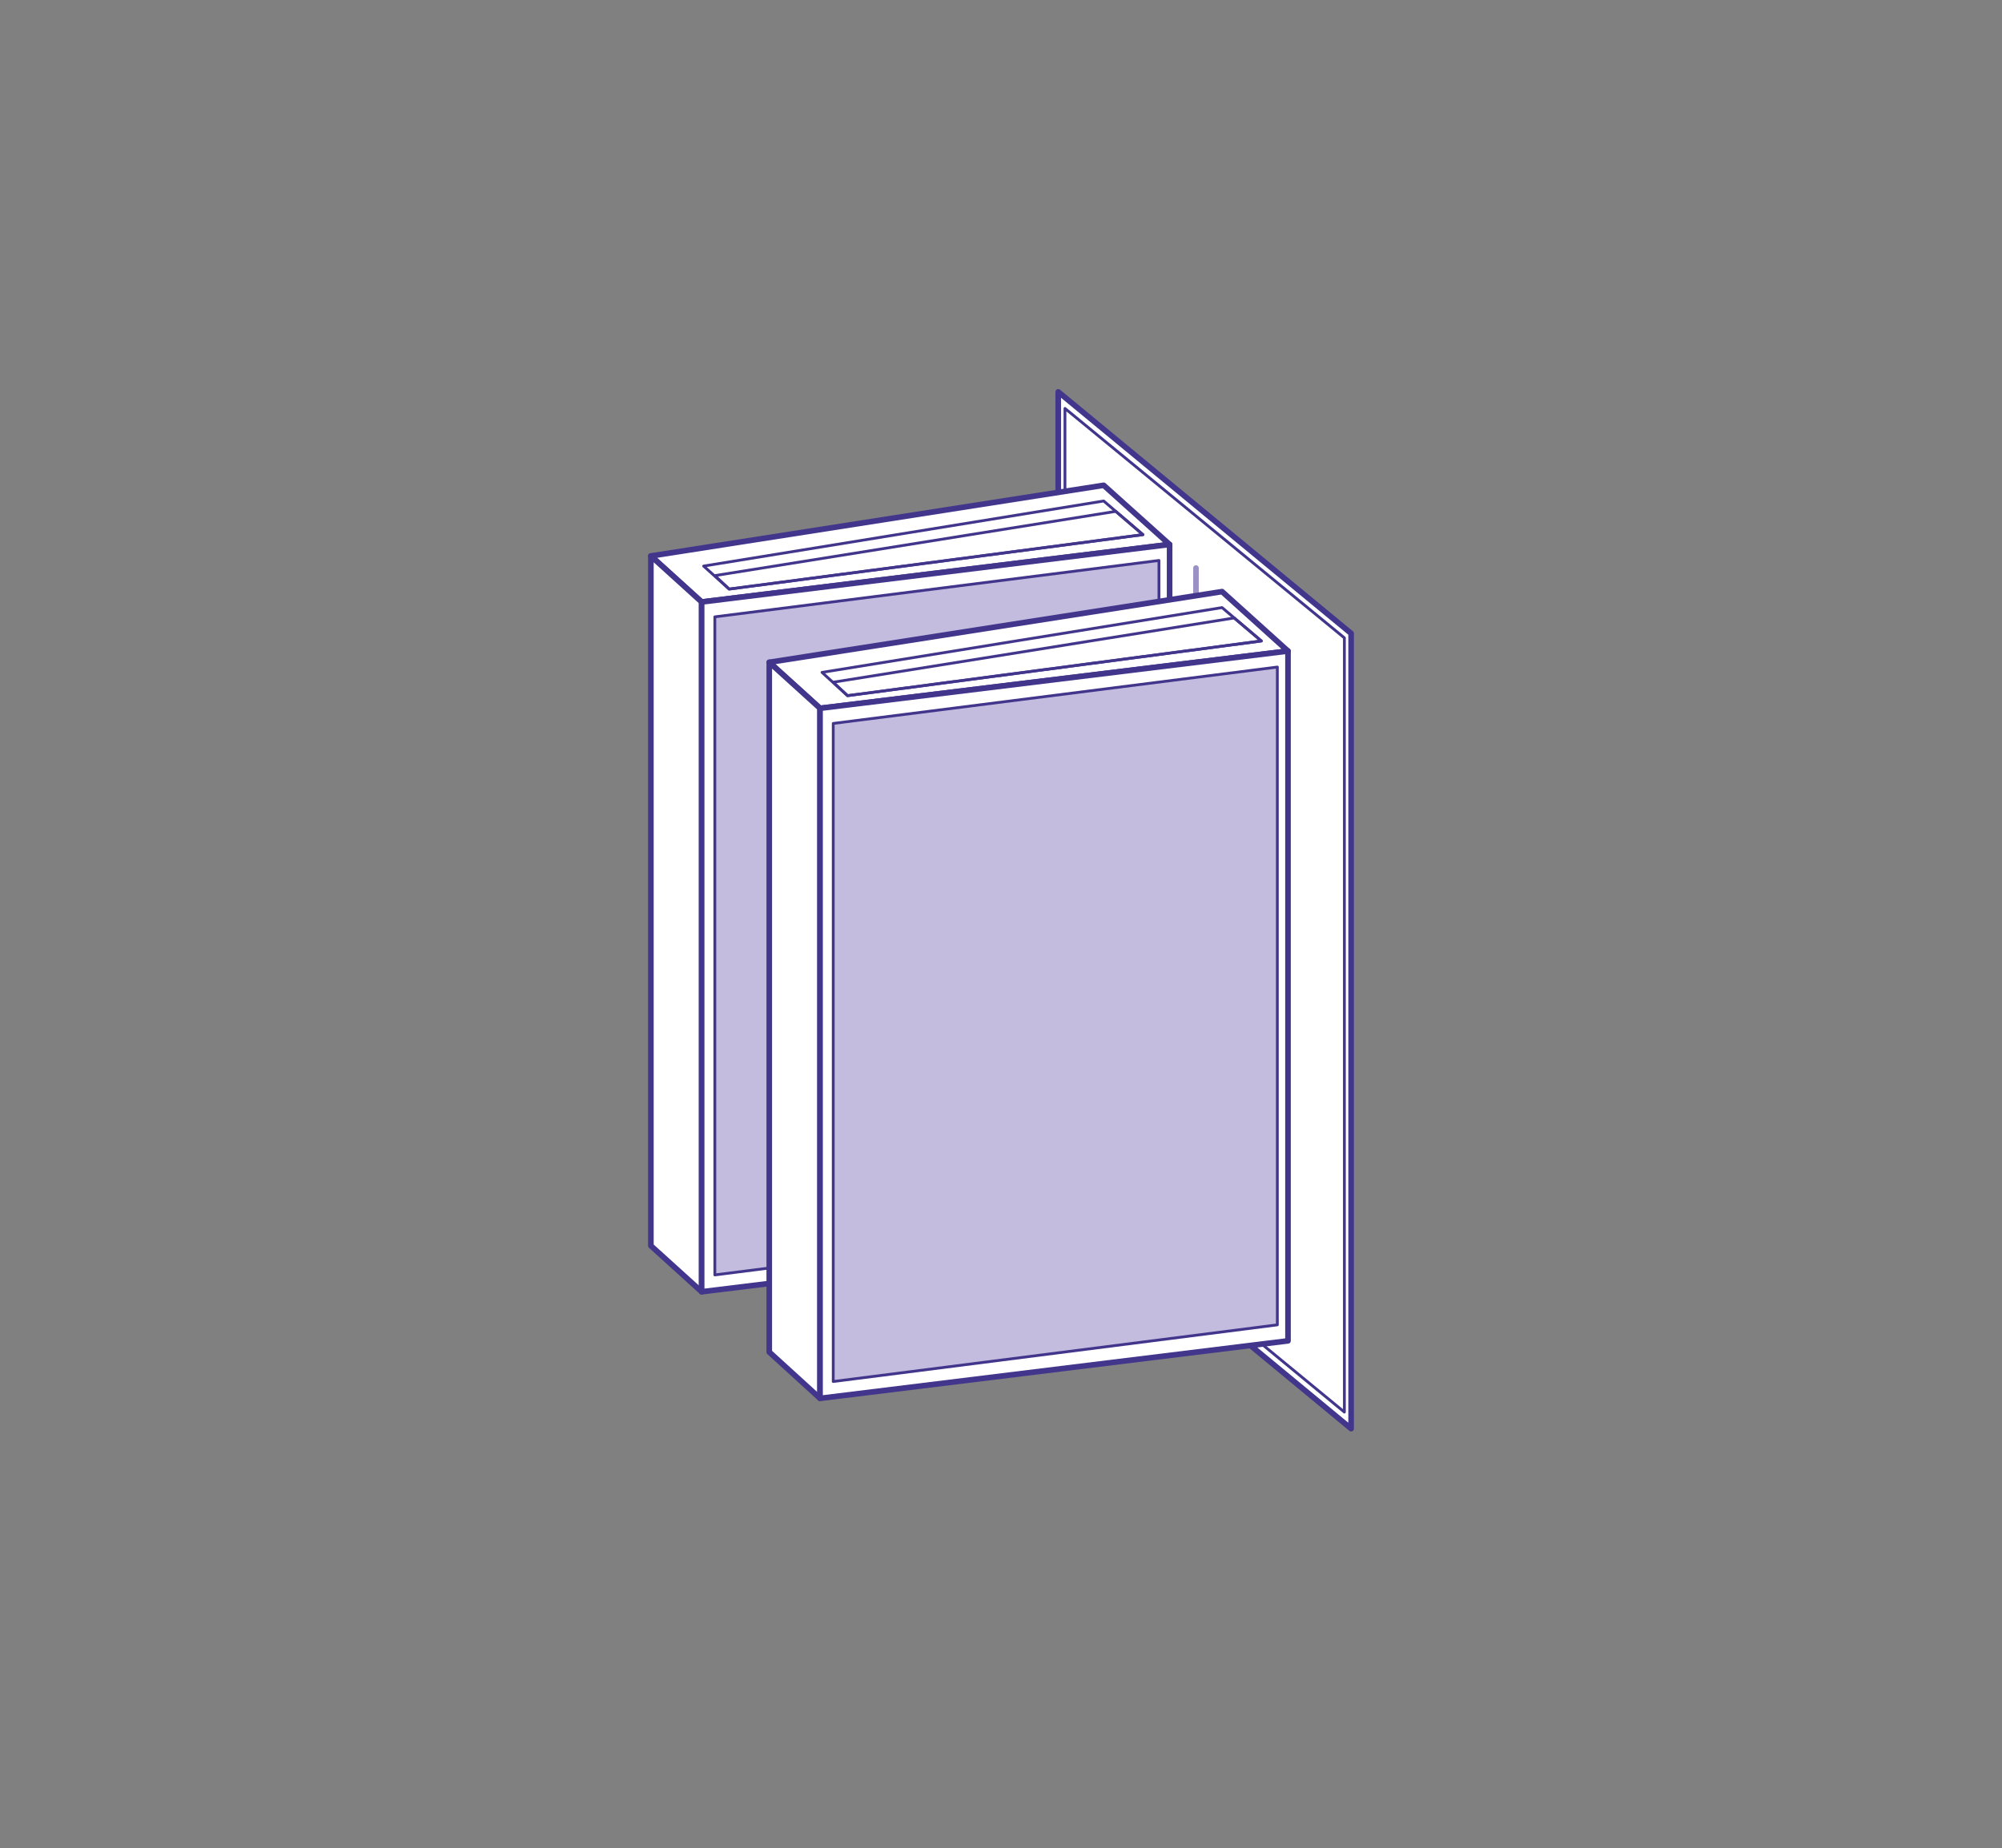
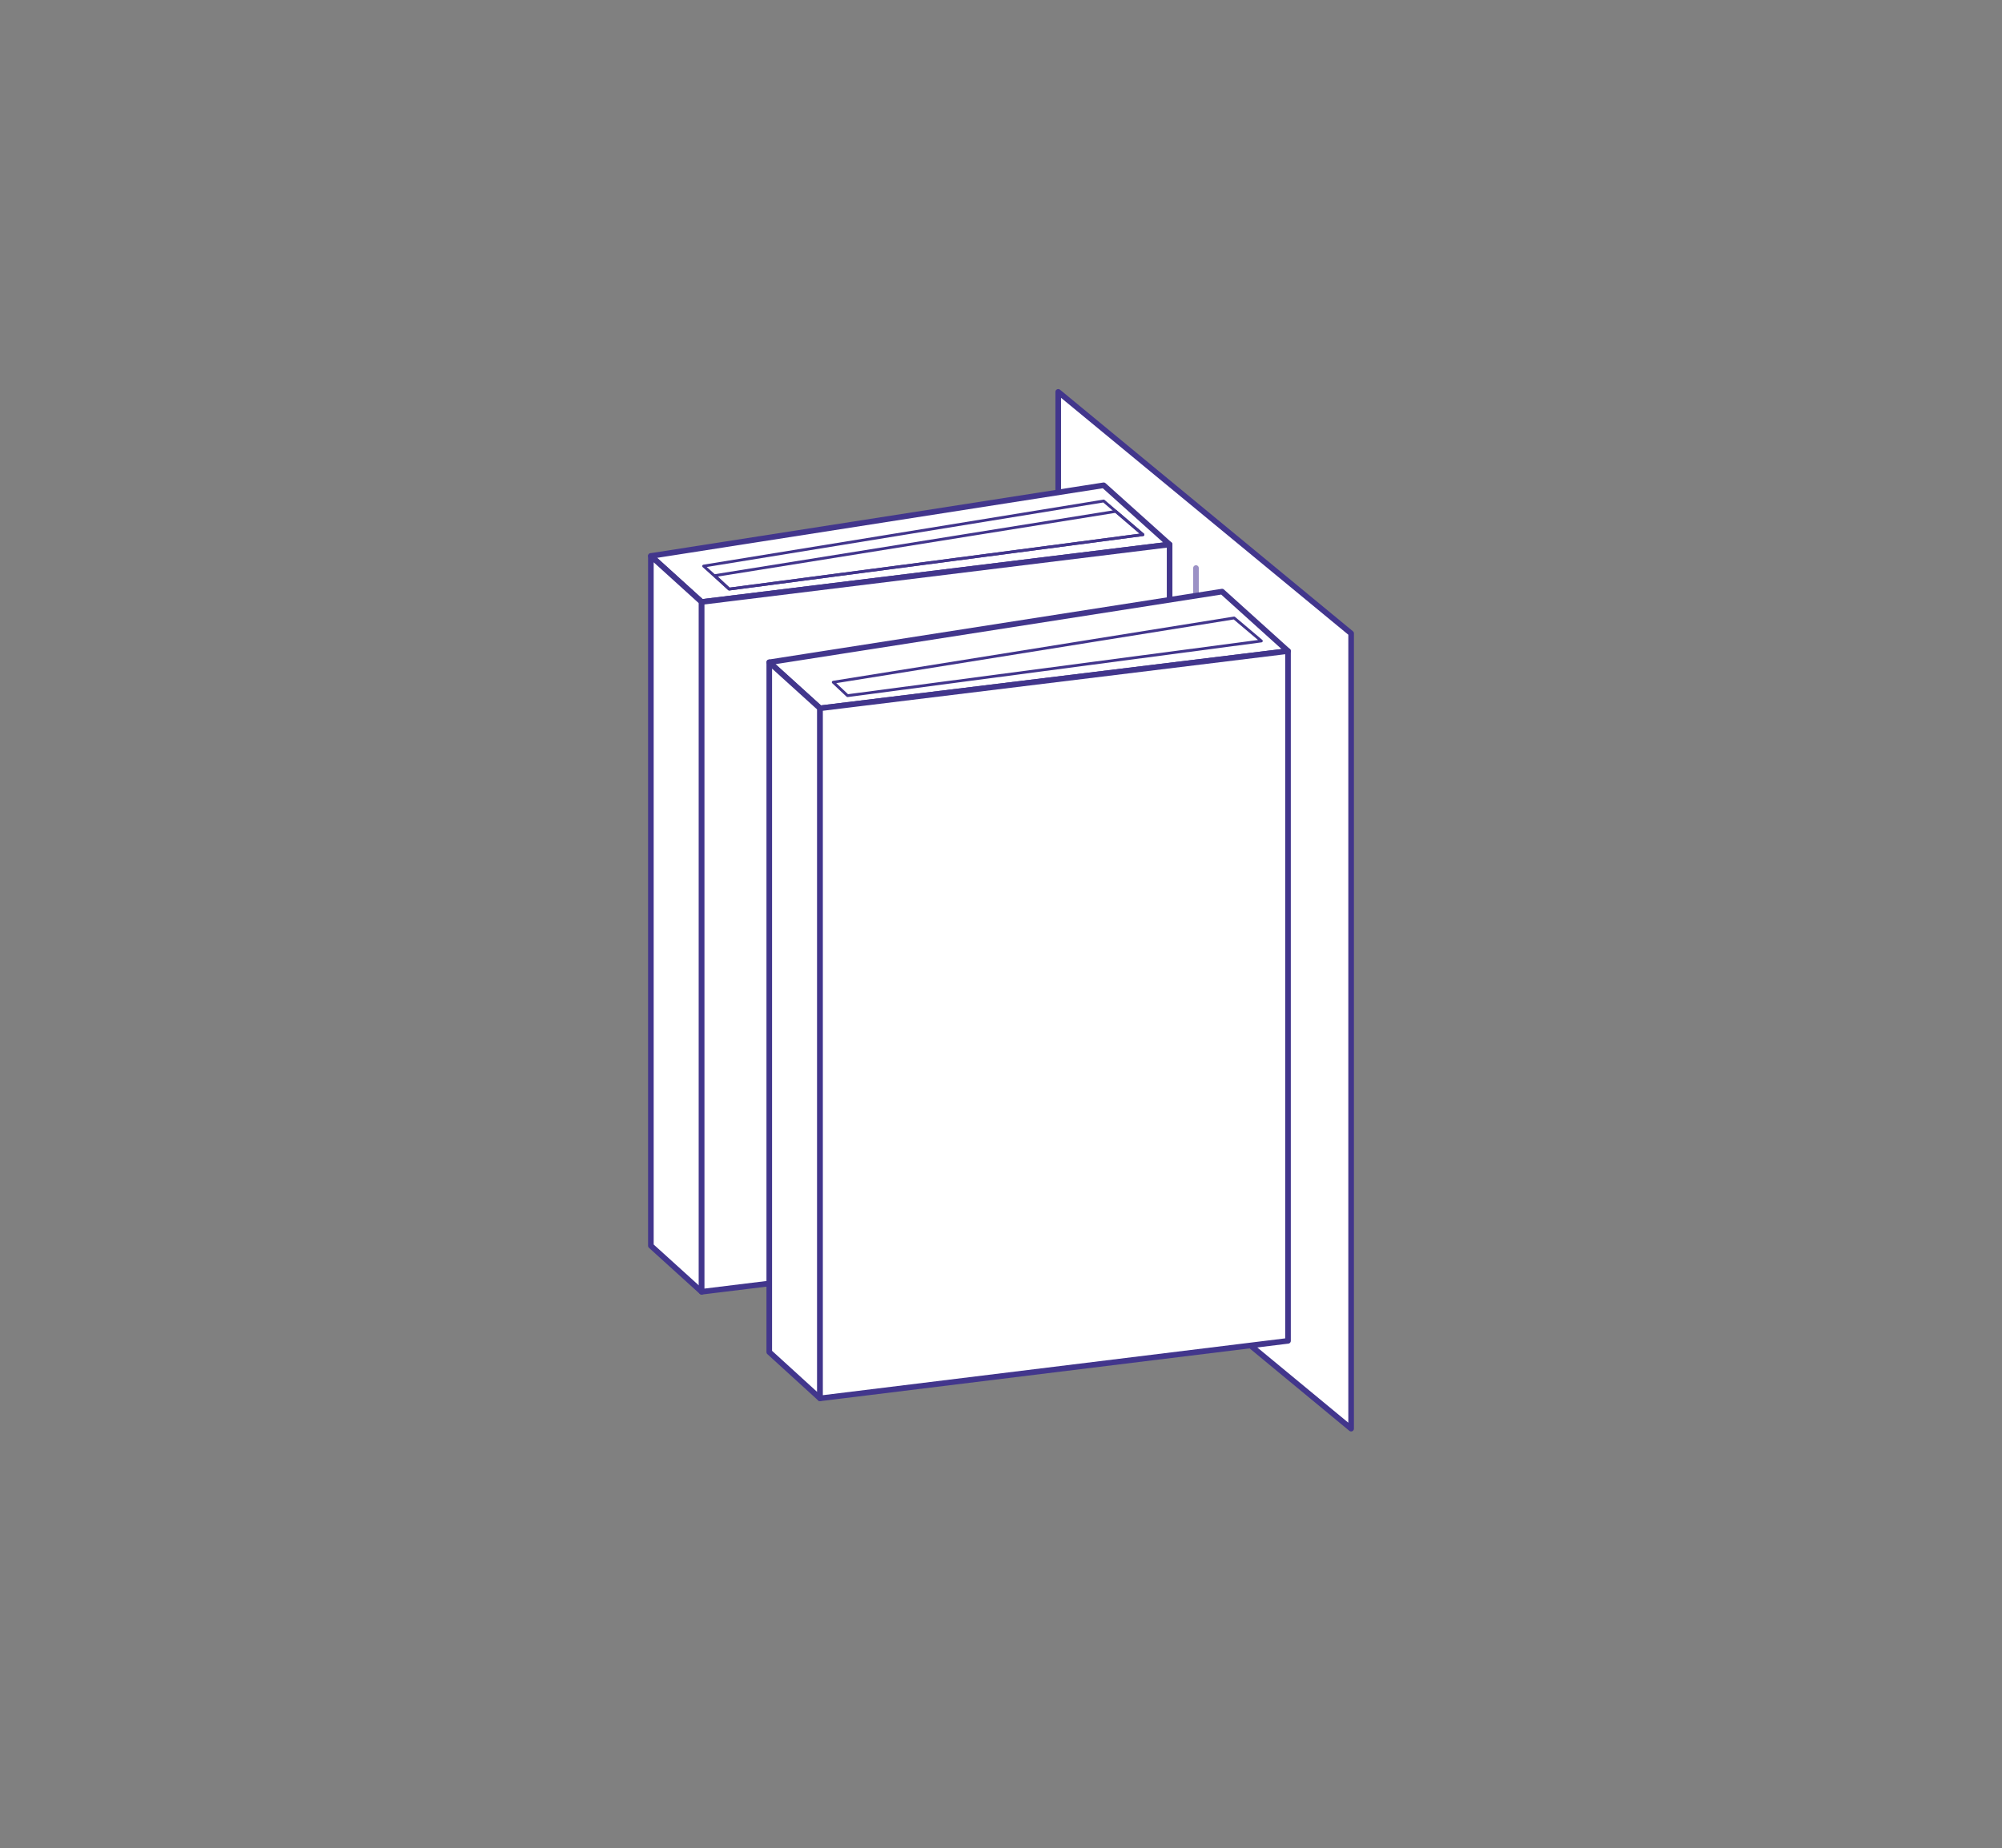
<svg xmlns="http://www.w3.org/2000/svg" id="Ebene_2" version="1.1" viewBox="0 0 713.6 658.8">
  <rect x="0" y="0" width="713.6" height="658.8" fill="#808080" stroke="none" />
  <defs>
    <style>
      .st0, .st1, .st2, .st3, .st4, .st5, .st6 {
        stroke-linejoin: round;
      }

      .st0, .st2, .st3, .st4 {
        stroke: #42368c;
      }

      .st0, .st3, .st6 {
        fill: #fff;
      }

      .st1 {
        fill: #d9d9d9;
      }

      .st1, .st6 {
        stroke: #575756;
      }

      .st2, .st5 {
        fill: none;
      }

      .st3, .st5 {
        stroke-width: 2px;
      }

      .st4 {
        fill: #c3bcde;
      }

      .st5 {
        stroke: #9b91c5;
        stroke-linecap: round;
      }
    </style>
  </defs>
  <polygon class="st3" points="481.6 509.3 377.2 423 377.2 139.7 481.6 225.8 481.6 509.3" />
-   <polygon class="st0" points="479.2 503.4 379.6 421.4 379.6 145.6 479.2 227.4 479.2 503.4" />
  <polygon class="st1" points="416.9 440.1 393.4 418.9 393.4 173 405.2 183.6 416.9 194.1 416.9 440.1" />
  <polygon class="st1" points="459.1 478.1 435.6 456.9 435.6 210.9 459.1 232.1 459.1 478.1" />
  <line class="st5" x1="426.3" y1="202.5" x2="426.2" y2="448.5" />
  <polygon class="st6" points="416.9 440.1 250.1 460.5 232 444.1 393.4 418.9 416.9 440.1" />
  <g>
    <polygon class="st3" points="416.9 194.1 250.1 214.6 232 198.2 393.4 173 416.9 194.1" />
    <polygon class="st3" points="232 198.2 232 444.1 250.1 460.5 250.1 214.6 232 198.2" />
    <polygon class="st3" points="416.9 194.1 250.1 214.6 250.1 460.5 416.9 440.1 416.9 194.1" />
-     <polygon class="st4" points="413.1 199.8 254.8 219.9 254.8 454.5 413.1 434.4 413.1 199.8" />
    <polygon class="st2" points="250.8 201.8 393.4 178.6 407.4 190.6 259.9 210 250.8 201.8" />
    <polygon class="st2" points="254.8 205.2 397.7 182.3 407.4 190.6 259.9 210 254.8 205.2" />
  </g>
  <g>
    <polygon class="st3" points="459.1 232.1 292.3 252.5 274.2 236.1 435.6 210.9 459.1 232.1" />
    <polygon class="st3" points="274.2 236.1 274.2 482 292.3 498.5 292.3 252.5 274.2 236.1" />
    <polygon class="st3" points="459.1 232.1 292.3 252.5 292.3 498.5 459.1 478 459.1 232.1" />
-     <polygon class="st4" points="455.3 237.8 297 257.9 297 492.5 455.3 472.3 455.3 237.8" />
-     <polygon class="st2" points="293 239.7 435.6 216.6 449.6 228.5 302.1 248 293 239.7" />
    <polygon class="st2" points="297 243.2 439.9 220.3 449.6 228.5 302.1 248 297 243.2" />
  </g>
</svg>